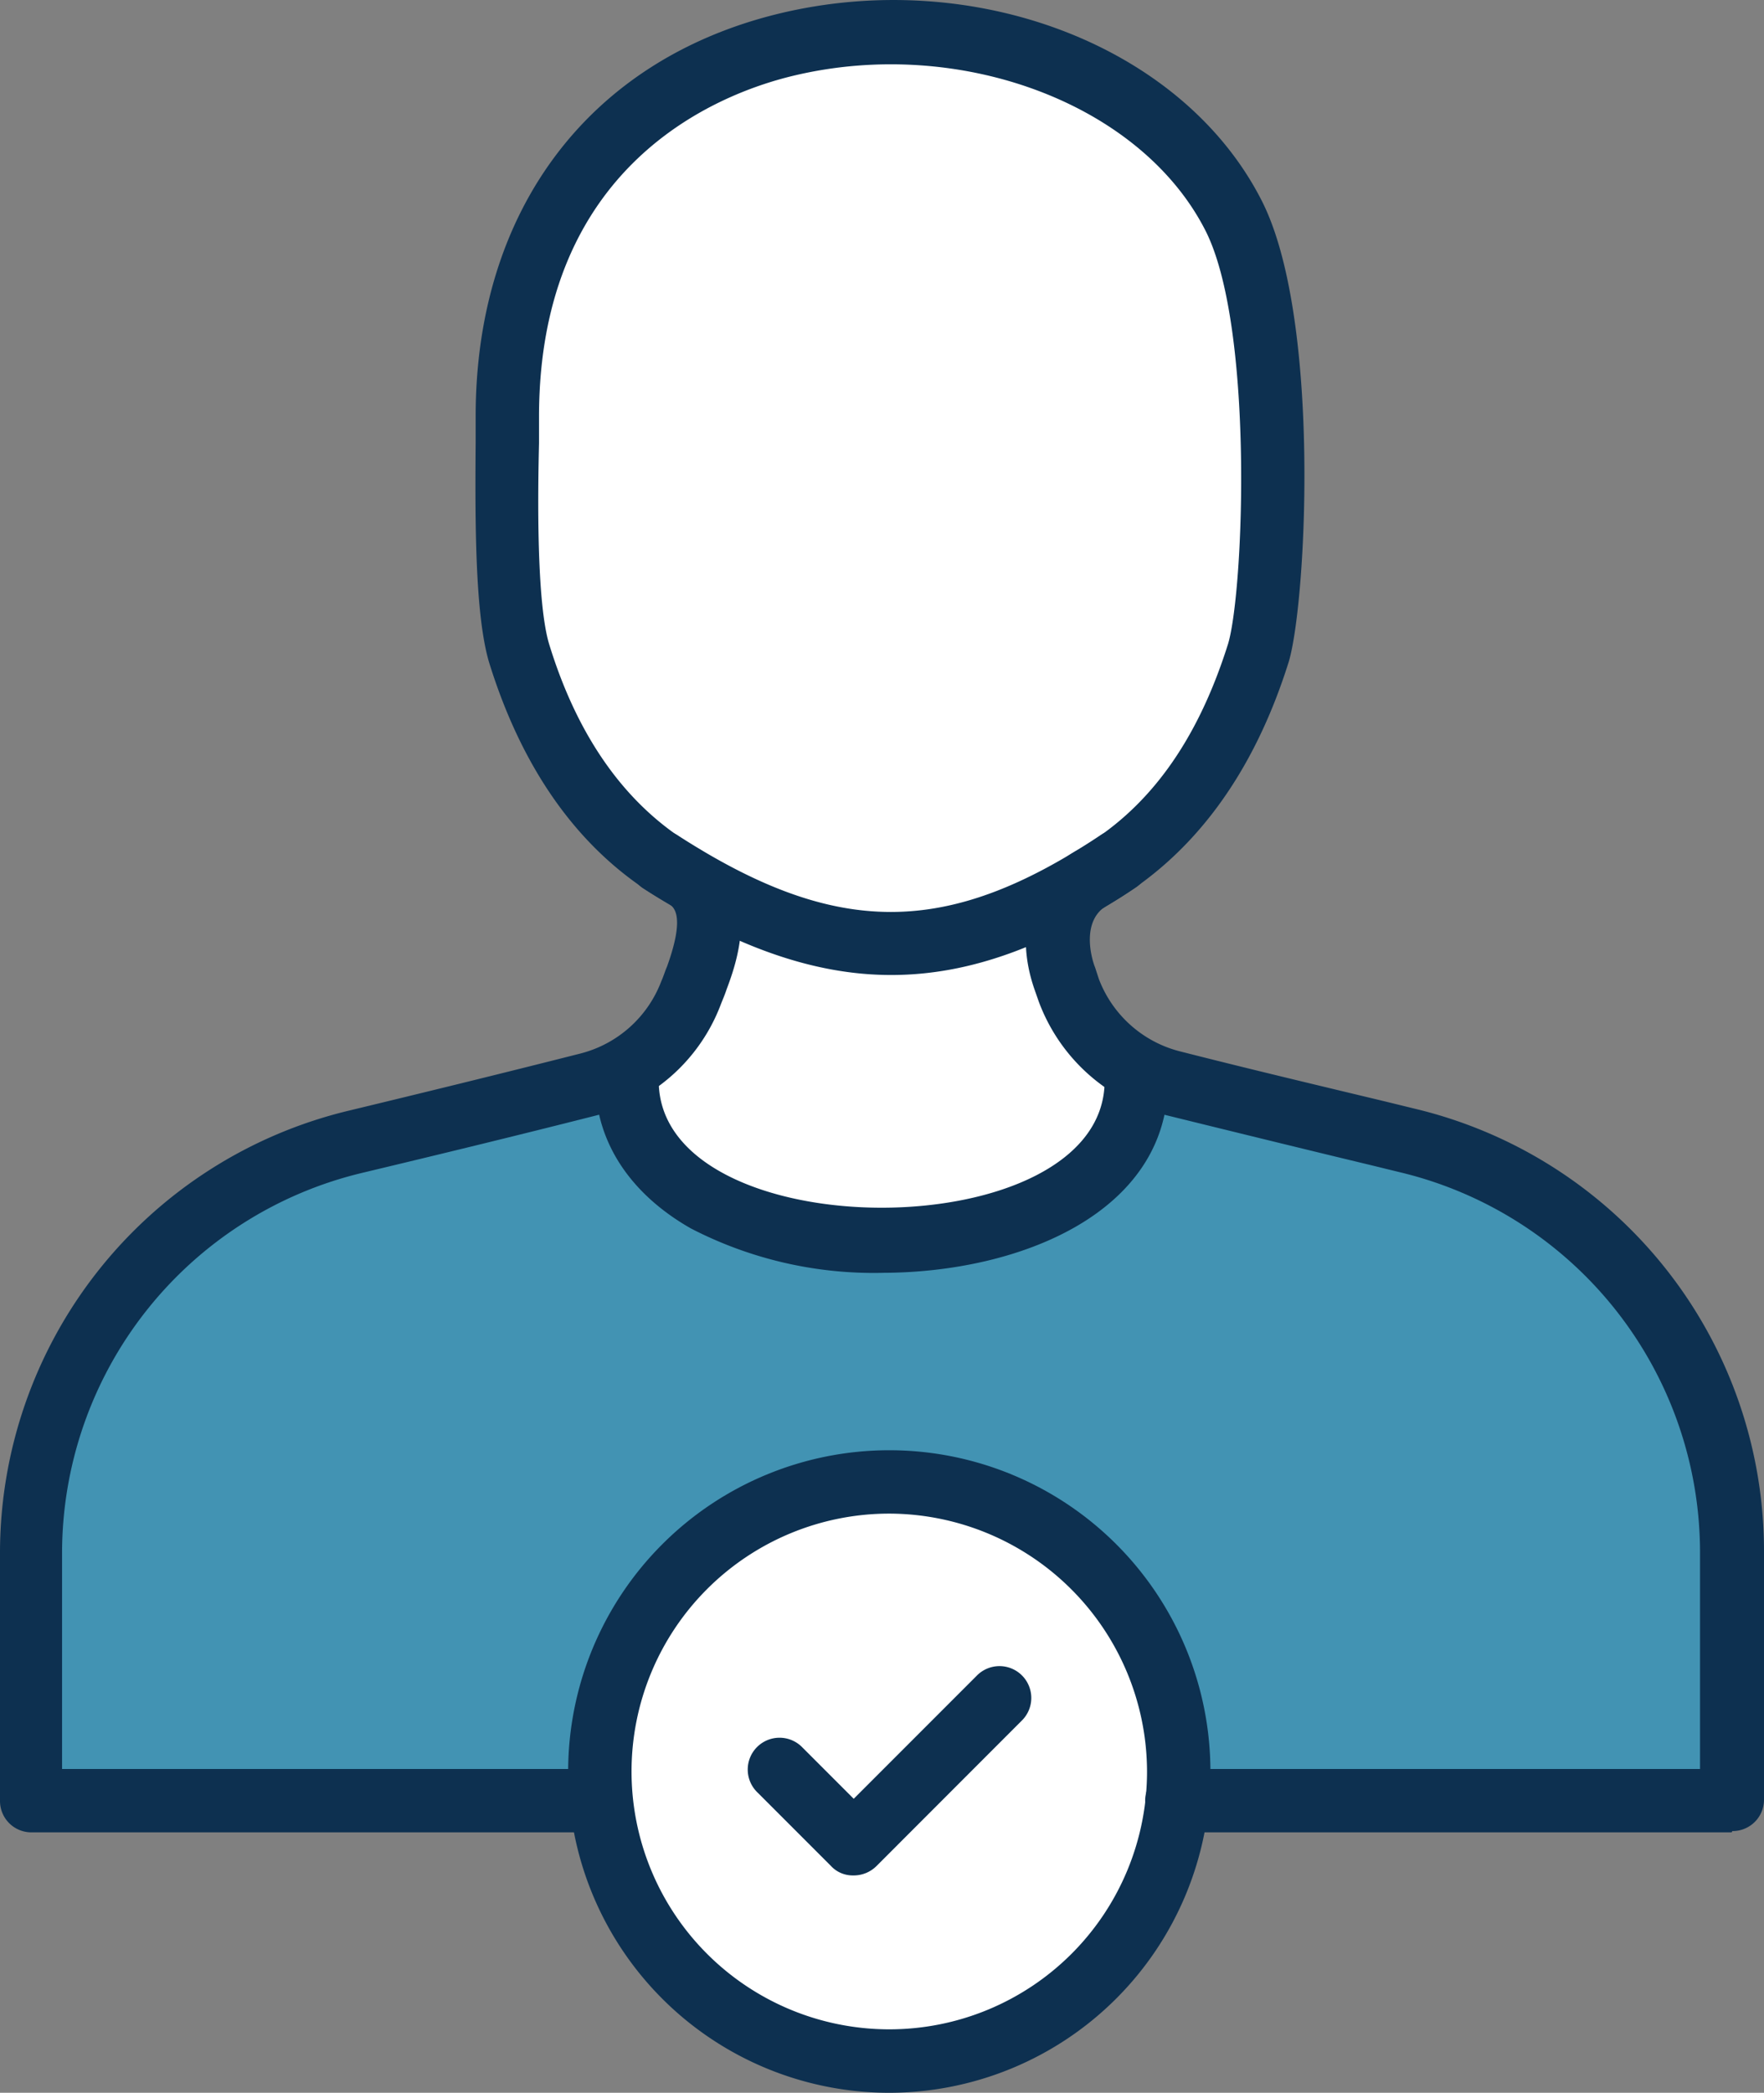
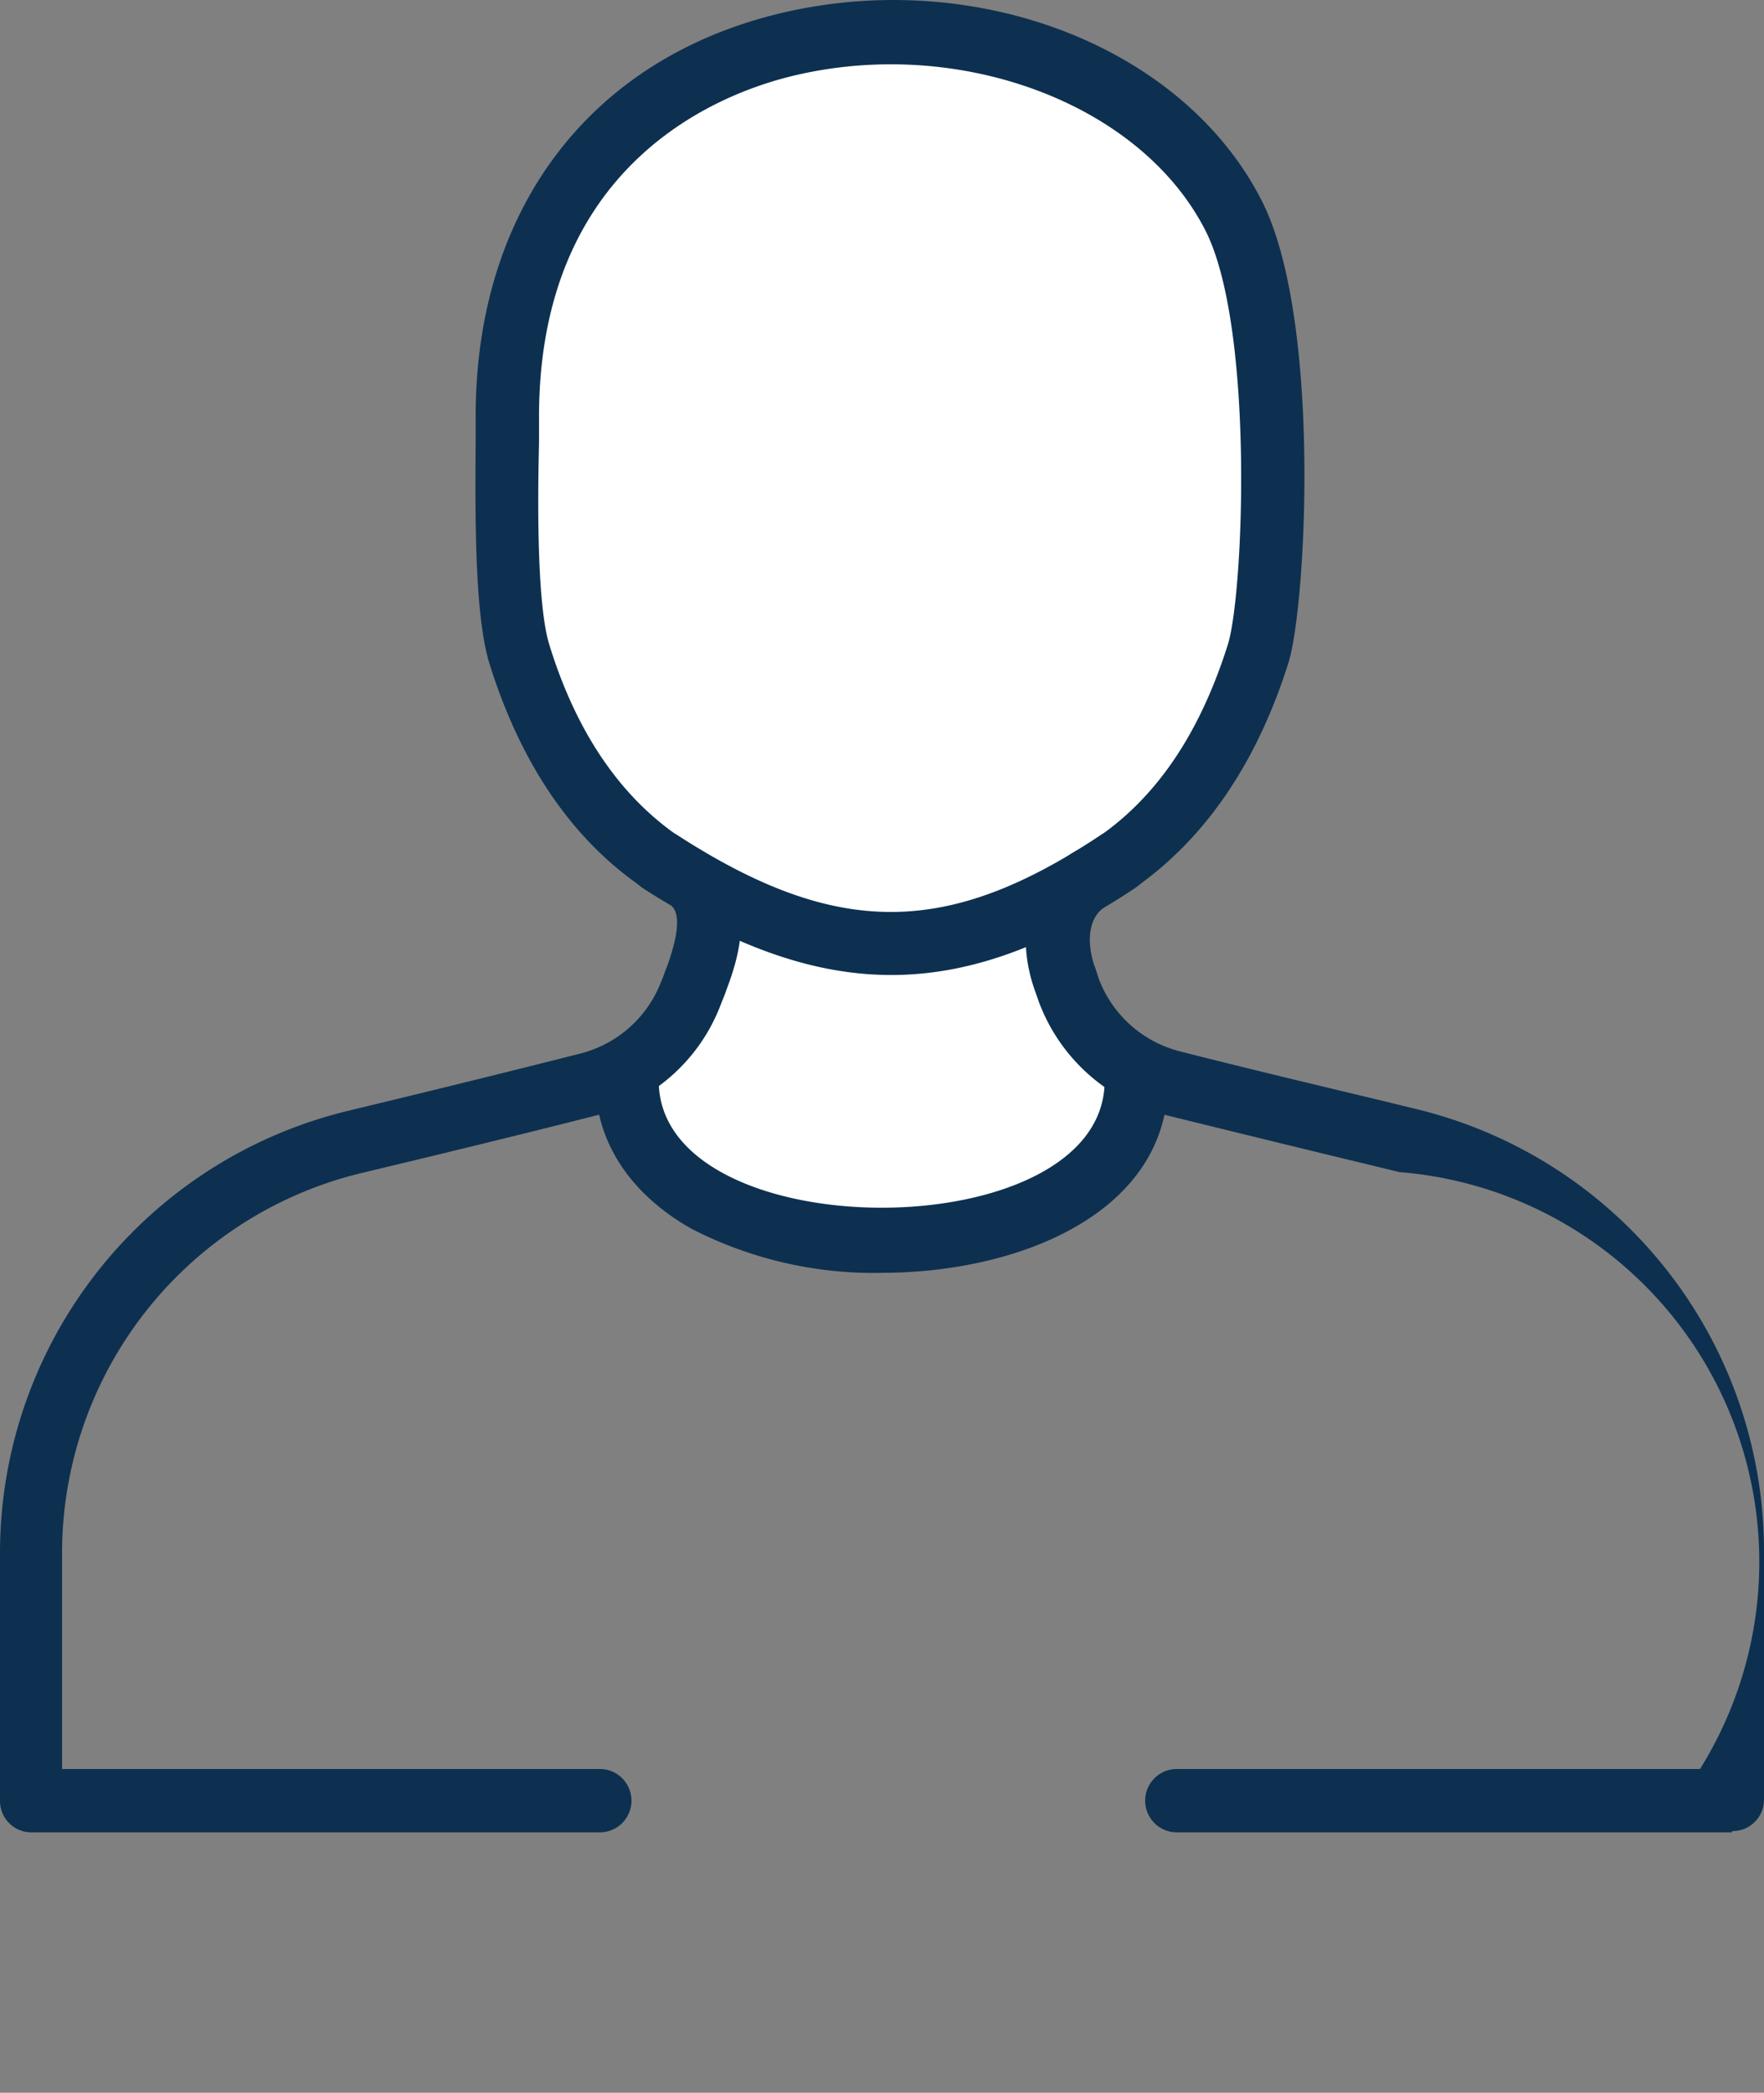
<svg xmlns="http://www.w3.org/2000/svg" id="Layer_1" data-name="Layer 1" width="95.13" height="112.812" viewBox="0 0 95.13 112.812">
  <rect x="0" y="0" width="95.13" height="112.812" fill="#808080" stroke="none" />
  <g id="Group_1" data-name="Group 1" transform="translate(0 0)">
-     <path id="Path_1" data-name="Path 1" d="M62.257,55.843H92.18V42.522A22.9,22.9,0,0,0,74.657,20.285c-3.826-.922-8.1-1.947-12.6-3.074l-1.981-.171c0,11.545-27.463,11.545-27.463,0l-2.084.2c-4.441,1.127-8.676,2.152-12.5,3.074A22.842,22.842,0,0,0,.5,42.556V55.843H62.257Z" transform="translate(1.208 41.222)" fill="#4293b3" />
    <path id="Path_2" data-name="Path 2" d="M12.386,57.2a8.037,8.037,0,0,0,5.568-4.953c.1-.239.2-.512.307-.786.751-2.049,1.23-4.338-.683-5.465-3.962-2.22-7.071-6.08-8.915-12.058-.888-2.972-.615-10.452-.615-12.741C8.048-3.673,39.439-4.6,47.159,10.3c3.006,5.773,2.254,20.666,1.366,23.637-1.879,6.012-4.987,9.872-8.949,12.126-1.947,1.059-2.22,3.347-1.5,5.431l.2.615a8.139,8.139,0,0,0,5.636,5.055l-1.981-.171c0,11.545-27.463,11.545-27.463,0l-2.084.2Z" transform="translate(19.347 1.271)" fill="#fff" />
-     <path id="Path_3" data-name="Path 3" d="M40.69,38.98A15.61,15.61,0,1,1,25.08,23.37,15.627,15.627,0,0,1,40.69,38.98Z" transform="translate(22.877 56.514)" fill="#fff" />
    <path id="Path_4" data-name="Path 4" d="M24.839,28.6a21.464,21.464,0,0,1-10.282-2.391C11.245,24.328,9.4,21.493,9.4,18.248a1.708,1.708,0,0,1,3.416,0c0,9.12,24.047,9.12,24.047,0a1.708,1.708,0,0,1,3.416,0c0,7.1-7.993,10.35-15.439,10.35Z" transform="translate(22.708 40.014)" fill="#0d3050" />
    <path id="Path_5" data-name="Path 5" d="M24.094,20.908c-4.236,0-8.539-1.571-13.39-4.68a1.706,1.706,0,0,1,1.845-2.869c8.574,5.534,14.551,5.534,22.852,0a1.7,1.7,0,0,1,1.879,2.835c-4.714,3.143-8.915,4.714-13.185,4.714Z" transform="translate(23.966 31.65)" fill="#0d3050" />
-     <path id="Path_6" data-name="Path 6" d="M93.388,98.757H63.465a1.708,1.708,0,1,1,0-3.416H91.68V83.727A21.083,21.083,0,0,0,75.455,63.164l-1.537-.376c-3.416-.82-7.173-1.742-11.067-2.7a9.833,9.833,0,0,1-6.832-6.114l-.239-.683c-1.093-3.177-.2-6.114,2.323-7.481,3.792-2.152,6.456-5.807,8.13-11.135.854-2.9,1.4-17.25-1.264-22.339-3.518-6.8-13.253-10.418-22.2-8.266-4.133.991-13.7,4.816-13.7,18.377v1.435c-.068,2.767-.137,8.574.547,10.828,1.605,5.226,4.338,8.949,8.13,11.067,3.484,2.049,1.947,6.183,1.435,7.549-.1.307-.239.615-.342.888a9.7,9.7,0,0,1-6.729,5.909c-4.441,1.127-8.676,2.152-12.536,3.074A21.083,21.083,0,0,0,3.347,83.761v11.58h29a1.708,1.708,0,0,1,0,3.416H1.708A1.691,1.691,0,0,1,0,97.049V83.761A24.527,24.527,0,0,1,18.821,59.851c3.826-.922,8.027-1.947,12.468-3.074a6.343,6.343,0,0,0,4.372-3.894c.137-.307.2-.547.307-.786,1.025-2.835.342-3.245.068-3.416-4.543-2.528-7.788-6.934-9.667-13.014-.751-2.562-.751-7.481-.717-11.853v-1.4c0-11.1,6.114-19.2,16.327-21.69C52.535-1.838,63.739,2.431,68.008,10.732c3.245,6.251,2.459,21.622,1.5,24.9-1.913,6.114-5.192,10.521-9.735,13.117-1.537.82-.888,2.972-.717,3.382l.2.615A6.353,6.353,0,0,0,63.7,56.674c3.894.991,7.651,1.879,11.067,2.7l1.537.376A24.519,24.519,0,0,1,95.13,83.659V96.98a1.691,1.691,0,0,1-1.708,1.708Z" transform="translate(0 0.017)" fill="#0d3050" />
-     <path id="Path_7" data-name="Path 7" d="M26.288,57.506A17.318,17.318,0,1,1,43.606,40.188,17.34,17.34,0,0,1,26.288,57.506Zm0-31.22a13.9,13.9,0,1,0,13.9,13.9,13.937,13.937,0,0,0-13.9-13.9Z" transform="translate(21.67 55.306)" fill="#0d3050" />
-     <path id="Path_8" data-name="Path 8" d="M17.48,37.552a1.6,1.6,0,0,1-1.2-.512l-3.962-3.962a1.715,1.715,0,1,1,2.425-2.425l2.767,2.767,6.627-6.627a1.715,1.715,0,1,1,2.425,2.425L18.744,37.04a1.74,1.74,0,0,1-1.2.512Z" transform="translate(28.53 63.544)" fill="#0d3050" />
+     <path id="Path_6" data-name="Path 6" d="M93.388,98.757H63.465a1.708,1.708,0,1,1,0-3.416H91.68A21.083,21.083,0,0,0,75.455,63.164l-1.537-.376c-3.416-.82-7.173-1.742-11.067-2.7a9.833,9.833,0,0,1-6.832-6.114l-.239-.683c-1.093-3.177-.2-6.114,2.323-7.481,3.792-2.152,6.456-5.807,8.13-11.135.854-2.9,1.4-17.25-1.264-22.339-3.518-6.8-13.253-10.418-22.2-8.266-4.133.991-13.7,4.816-13.7,18.377v1.435c-.068,2.767-.137,8.574.547,10.828,1.605,5.226,4.338,8.949,8.13,11.067,3.484,2.049,1.947,6.183,1.435,7.549-.1.307-.239.615-.342.888a9.7,9.7,0,0,1-6.729,5.909c-4.441,1.127-8.676,2.152-12.536,3.074A21.083,21.083,0,0,0,3.347,83.761v11.58h29a1.708,1.708,0,0,1,0,3.416H1.708A1.691,1.691,0,0,1,0,97.049V83.761A24.527,24.527,0,0,1,18.821,59.851c3.826-.922,8.027-1.947,12.468-3.074a6.343,6.343,0,0,0,4.372-3.894c.137-.307.2-.547.307-.786,1.025-2.835.342-3.245.068-3.416-4.543-2.528-7.788-6.934-9.667-13.014-.751-2.562-.751-7.481-.717-11.853v-1.4c0-11.1,6.114-19.2,16.327-21.69C52.535-1.838,63.739,2.431,68.008,10.732c3.245,6.251,2.459,21.622,1.5,24.9-1.913,6.114-5.192,10.521-9.735,13.117-1.537.82-.888,2.972-.717,3.382l.2.615A6.353,6.353,0,0,0,63.7,56.674c3.894.991,7.651,1.879,11.067,2.7l1.537.376A24.519,24.519,0,0,1,95.13,83.659V96.98a1.691,1.691,0,0,1-1.708,1.708Z" transform="translate(0 0.017)" fill="#0d3050" />
  </g>
</svg>